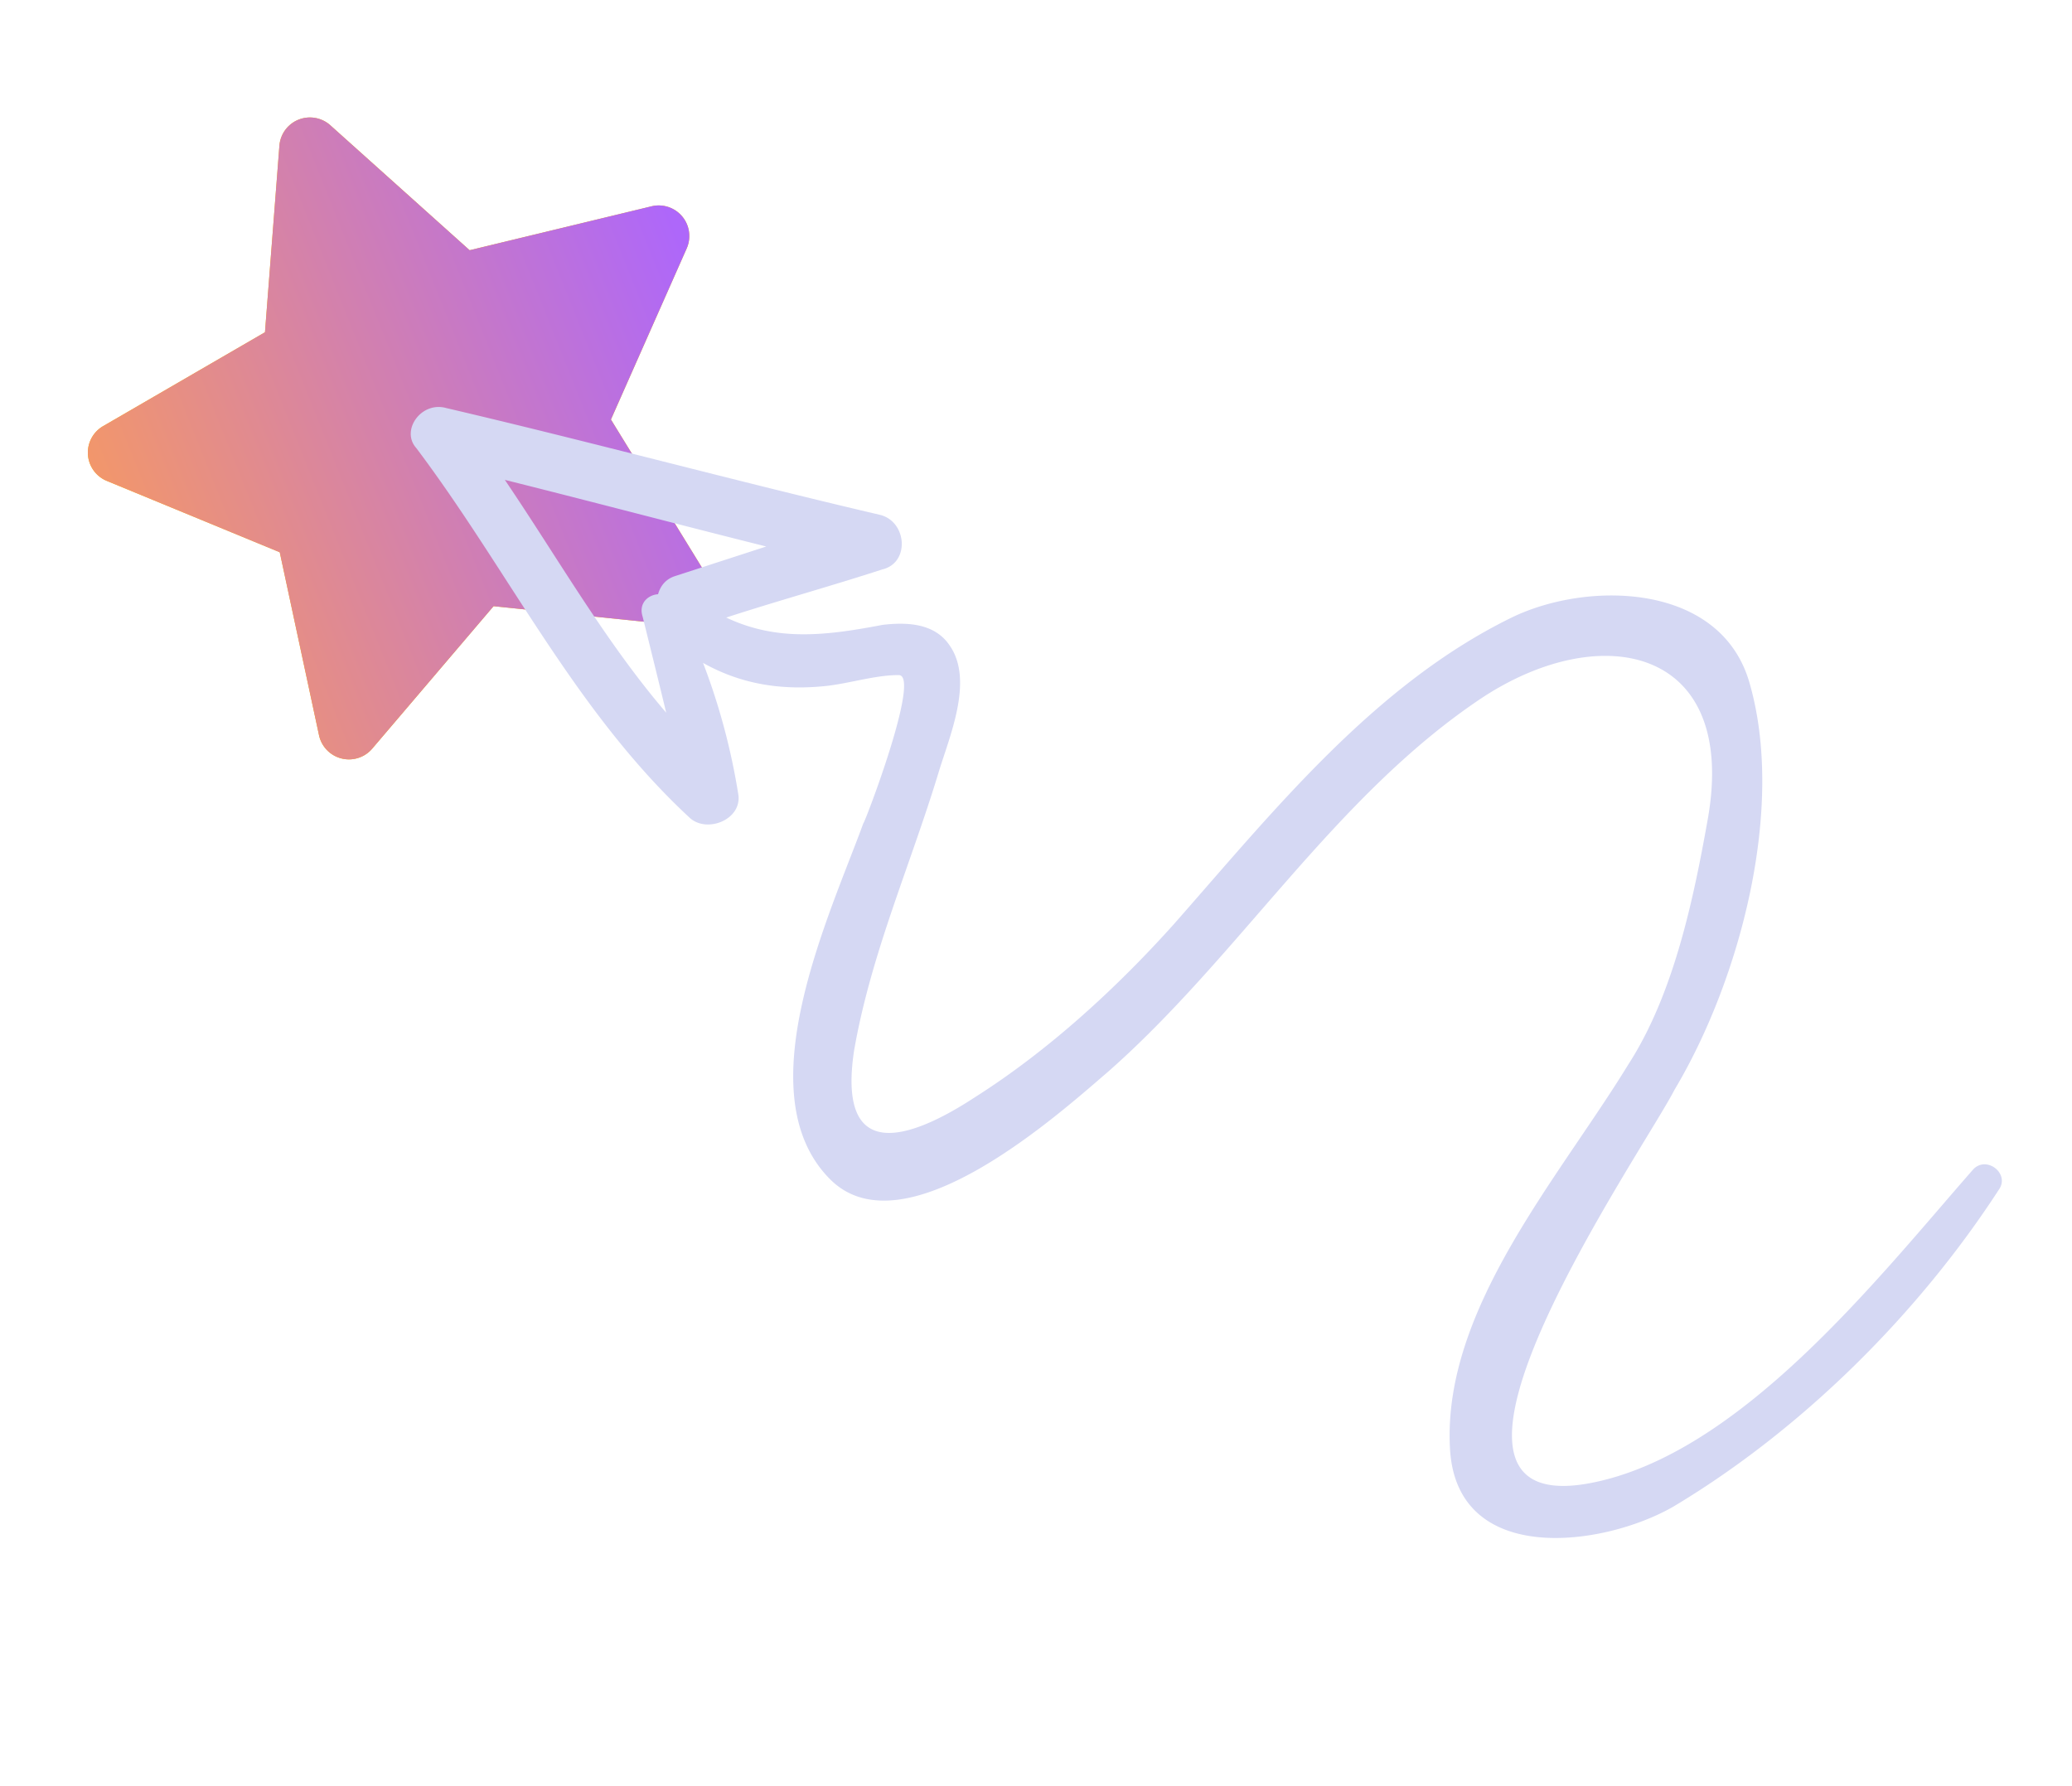
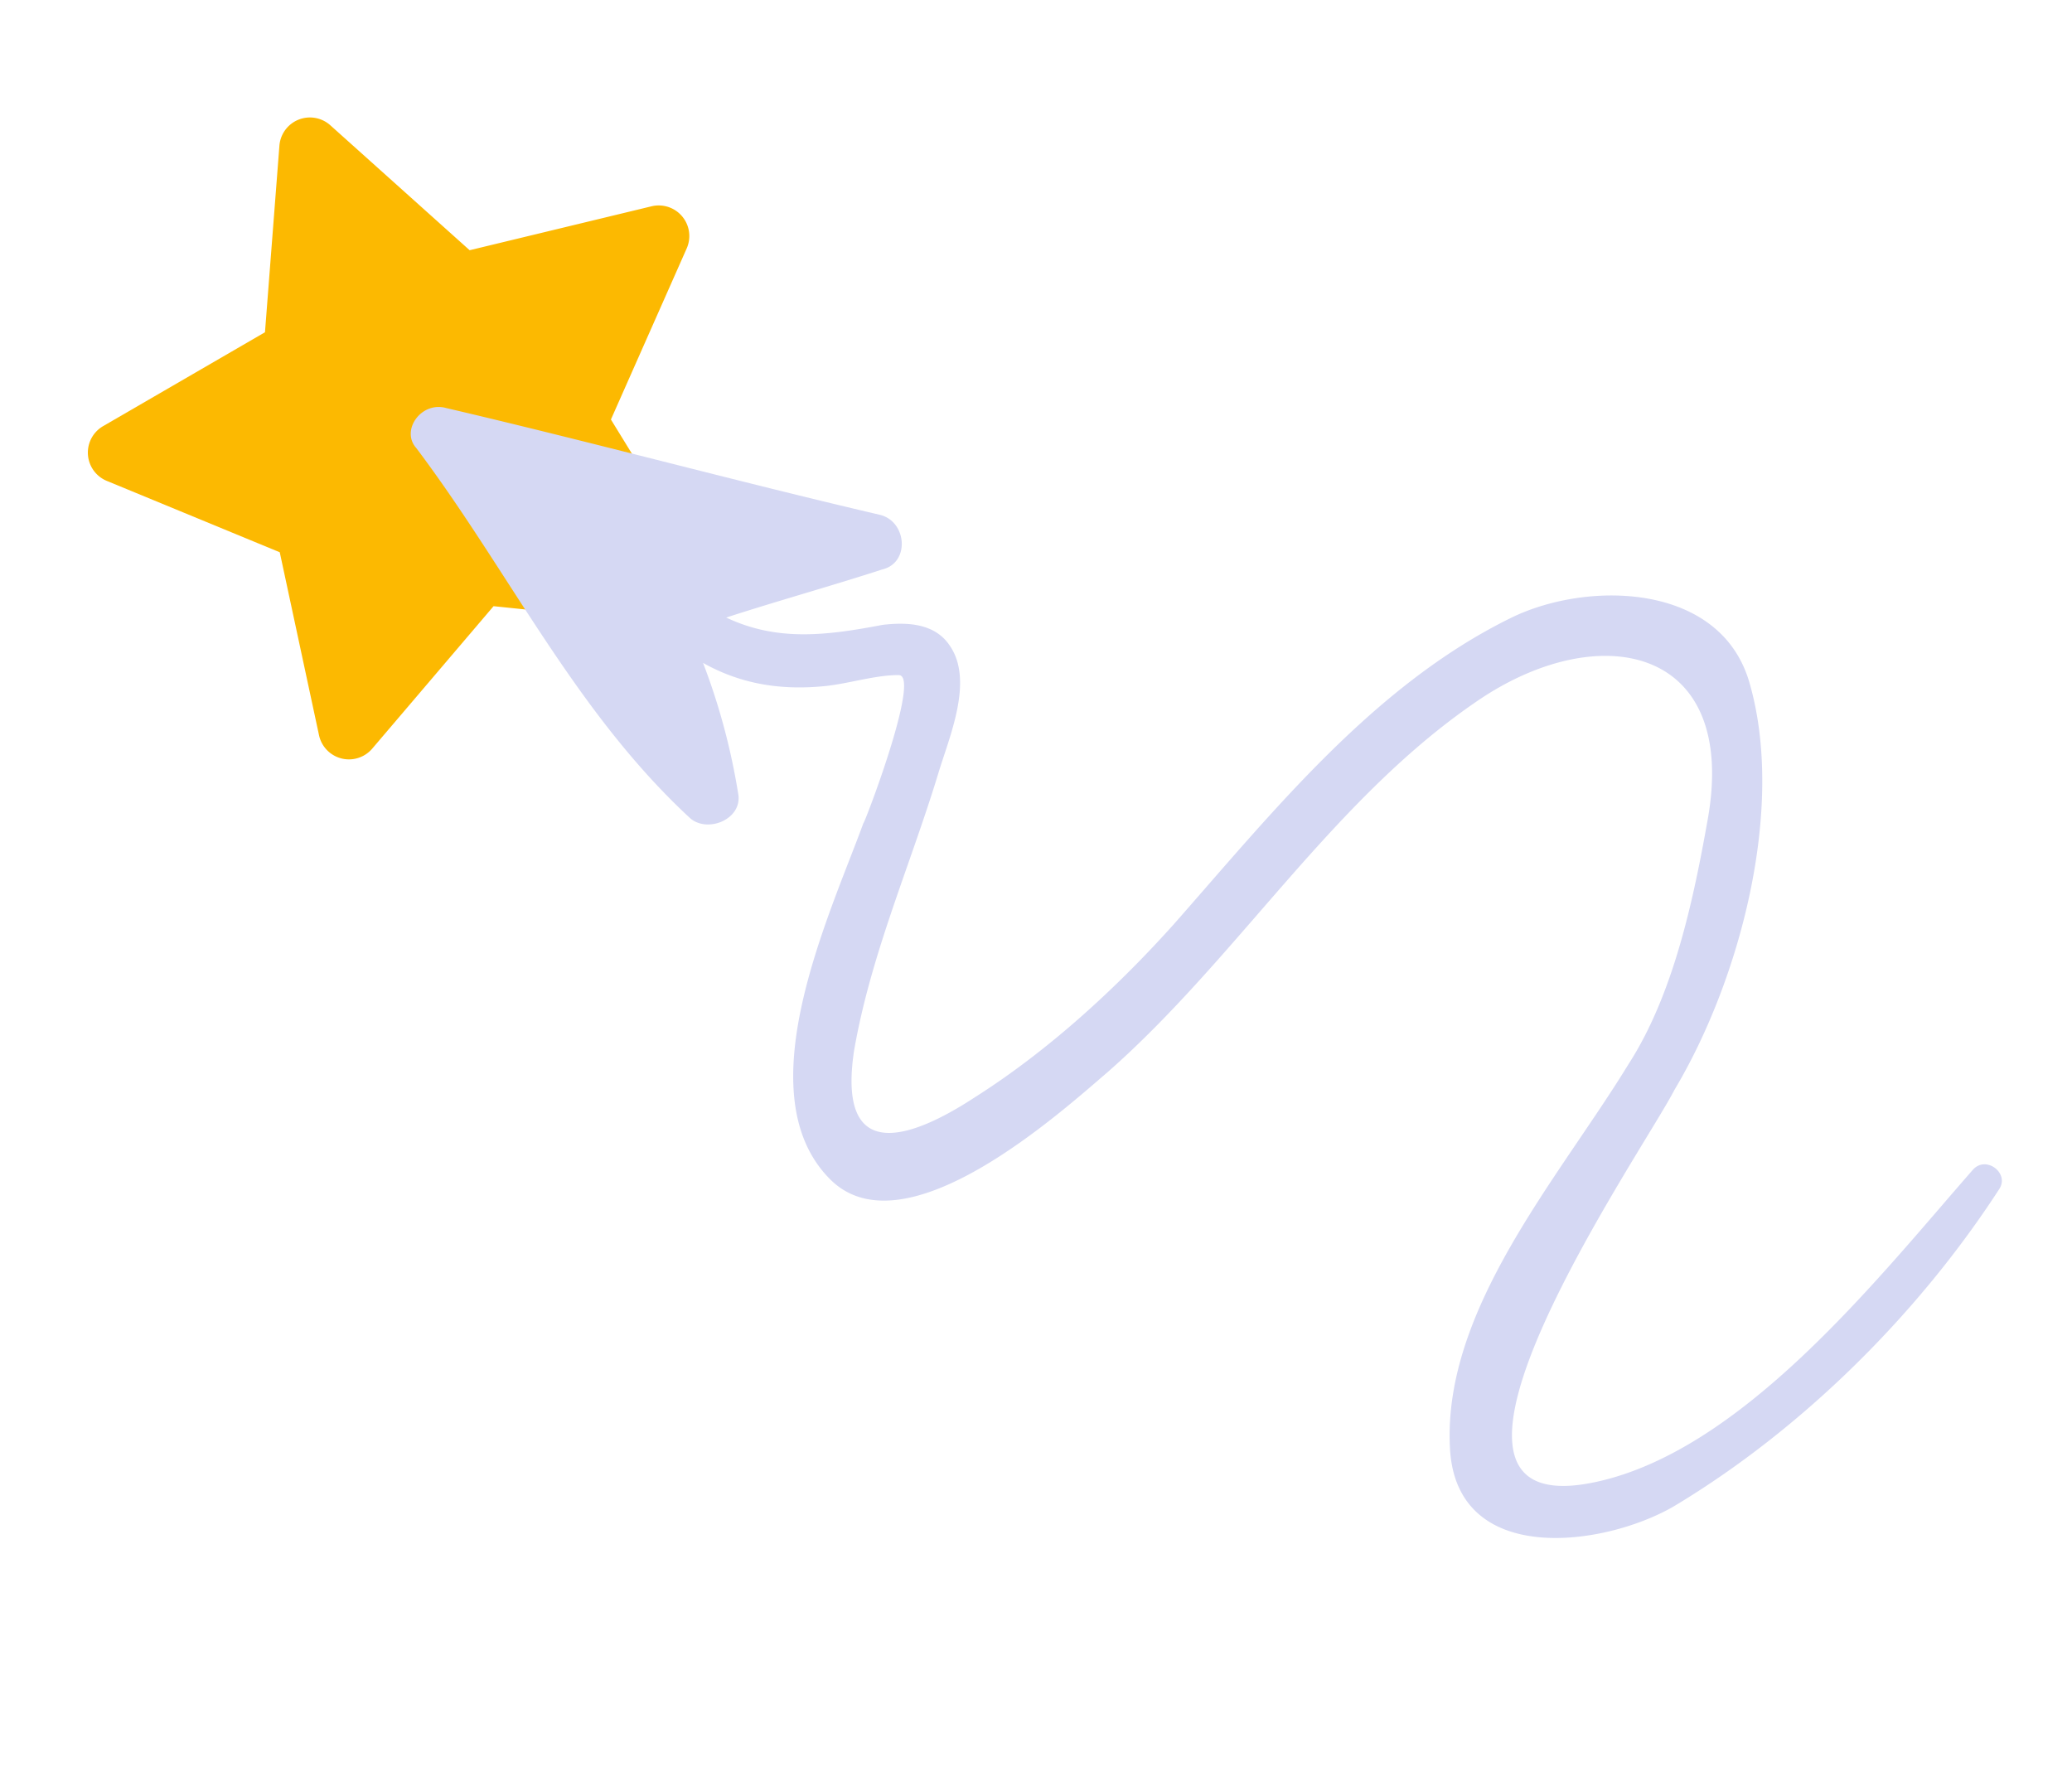
<svg xmlns="http://www.w3.org/2000/svg" fill="none" viewBox="0 0 319 275">
  <path d="M13.538 70a4.711 4.711 0 012.337-4.391l24.92-14.453 2.222-28.722a4.711 4.711 0 017.842-3.144l21.446 19.235 28.004-6.763a4.711 4.711 0 015.413 6.487L94.056 64.59l15.085 24.543a4.71 4.71 0 01-4.497 7.153L75.988 93.33l-18.68 21.931a4.712 4.712 0 01-8.193-2.066l-6.044-28.167-26.63-10.989A4.712 4.712 0 0113.538 70z" fill="#FCB901" />
-   <path d="M13.538 70a4.711 4.711 0 012.337-4.391l24.92-14.453 2.222-28.722a4.711 4.711 0 017.842-3.144l21.446 19.235 28.004-6.763a4.711 4.711 0 015.413 6.487L94.056 64.59l15.085 24.543a4.71 4.71 0 01-4.497 7.153L75.988 93.33l-18.68 21.931a4.712 4.712 0 01-8.193-2.066l-6.044-28.167-26.63-10.989A4.712 4.712 0 0113.538 70z" fill="url(#s_CgUeXDO8jWa)" />
-   <path d="M68.696 62.823c22.285 5.205 44.446 11.226 66.73 16.431 4.2.969 4.733 7.402.4 8.42-8.086 2.624-15.935 4.782-24.022 7.406 7.802 3.686 15.291 2.81 24.071 1.127 3.744-.437 8.068-.286 10.377 3.239 3.697 5.406-.112 14.026-1.794 19.623-4.322 14.226-10.393 27.854-12.966 42.679-2.592 17.162 8.07 14.091 18.645 7.162 11.279-7.157 21.759-16.775 30.605-26.64 15.335-17.411 30.803-36.808 51.926-47.159 11.735-5.75 32.423-5.468 36.739 10.23 5.457 19.214-1.533 45.575-11.604 62.444-4.75 9.313-44.483 66.506-12.992 60.562 23.063-4.374 44.203-31.44 58.949-48.271 2.005-2.205 5.606.512 4.067 2.954-12.426 19.187-30.337 37.045-50.186 48.926-10.804 6.226-33.506 9.317-34.411-9.042-1.114-21.4 16.815-41.596 27.474-59.044 6.983-10.815 10.022-25.402 12.225-37.775 4.653-26.38-16.234-30.872-34.801-18.63-22.681 15.131-37.254 39.678-57.503 57.518-7.297 6.254-31.316 28.037-42.798 16.607-13.22-13.198-.023-40.796 5.115-54.898-.123.817 8.949-22.722 5.442-22.75-3.507-.028-7.374 1.227-11.118 1.664-7.136.761-13.323-.341-19.025-3.542a100.792 100.792 0 015.448 20.382c.437 3.744-4.722 5.807-7.393 3.565-17.753-16.39-27.867-37.979-42.209-57.03-2.433-2.707.76-7.24 4.61-6.158zm30.25 32.153c-.684-2.11.846-3.383 2.367-3.487.36-1.283 1.187-2.329 2.593-2.785l14.064-4.563c-13.533-3.381-26.714-6.877-40.246-10.258 8.202 12.106 15.464 24.905 24.845 35.85-1.131-4.684-2.377-9.72-3.622-14.757z" fill="#D5D8F3" />
+   <path d="M68.696 62.823c22.285 5.205 44.446 11.226 66.73 16.431 4.2.969 4.733 7.402.4 8.42-8.086 2.624-15.935 4.782-24.022 7.406 7.802 3.686 15.291 2.81 24.071 1.127 3.744-.437 8.068-.286 10.377 3.239 3.697 5.406-.112 14.026-1.794 19.623-4.322 14.226-10.393 27.854-12.966 42.679-2.592 17.162 8.07 14.091 18.645 7.162 11.279-7.157 21.759-16.775 30.605-26.64 15.335-17.411 30.803-36.808 51.926-47.159 11.735-5.75 32.423-5.468 36.739 10.23 5.457 19.214-1.533 45.575-11.604 62.444-4.75 9.313-44.483 66.506-12.992 60.562 23.063-4.374 44.203-31.44 58.949-48.271 2.005-2.205 5.606.512 4.067 2.954-12.426 19.187-30.337 37.045-50.186 48.926-10.804 6.226-33.506 9.317-34.411-9.042-1.114-21.4 16.815-41.596 27.474-59.044 6.983-10.815 10.022-25.402 12.225-37.775 4.653-26.38-16.234-30.872-34.801-18.63-22.681 15.131-37.254 39.678-57.503 57.518-7.297 6.254-31.316 28.037-42.798 16.607-13.22-13.198-.023-40.796 5.115-54.898-.123.817 8.949-22.722 5.442-22.75-3.507-.028-7.374 1.227-11.118 1.664-7.136.761-13.323-.341-19.025-3.542a100.792 100.792 0 015.448 20.382c.437 3.744-4.722 5.807-7.393 3.565-17.753-16.39-27.867-37.979-42.209-57.03-2.433-2.707.76-7.24 4.61-6.158zm30.25 32.153c-.684-2.11.846-3.383 2.367-3.487.36-1.283 1.187-2.329 2.593-2.785l14.064-4.563z" fill="#D5D8F3" />
  <defs>
    <linearGradient id="s_CgUeXDO8jWa" x1="93.014" y1="7.493" x2="-2.225" y2="45.605" gradientUnits="userSpaceOnUse">
      <stop stop-color="#AE67FA" />
      <stop offset=".974" stop-color="#F49867" />
    </linearGradient>
  </defs>
</svg>